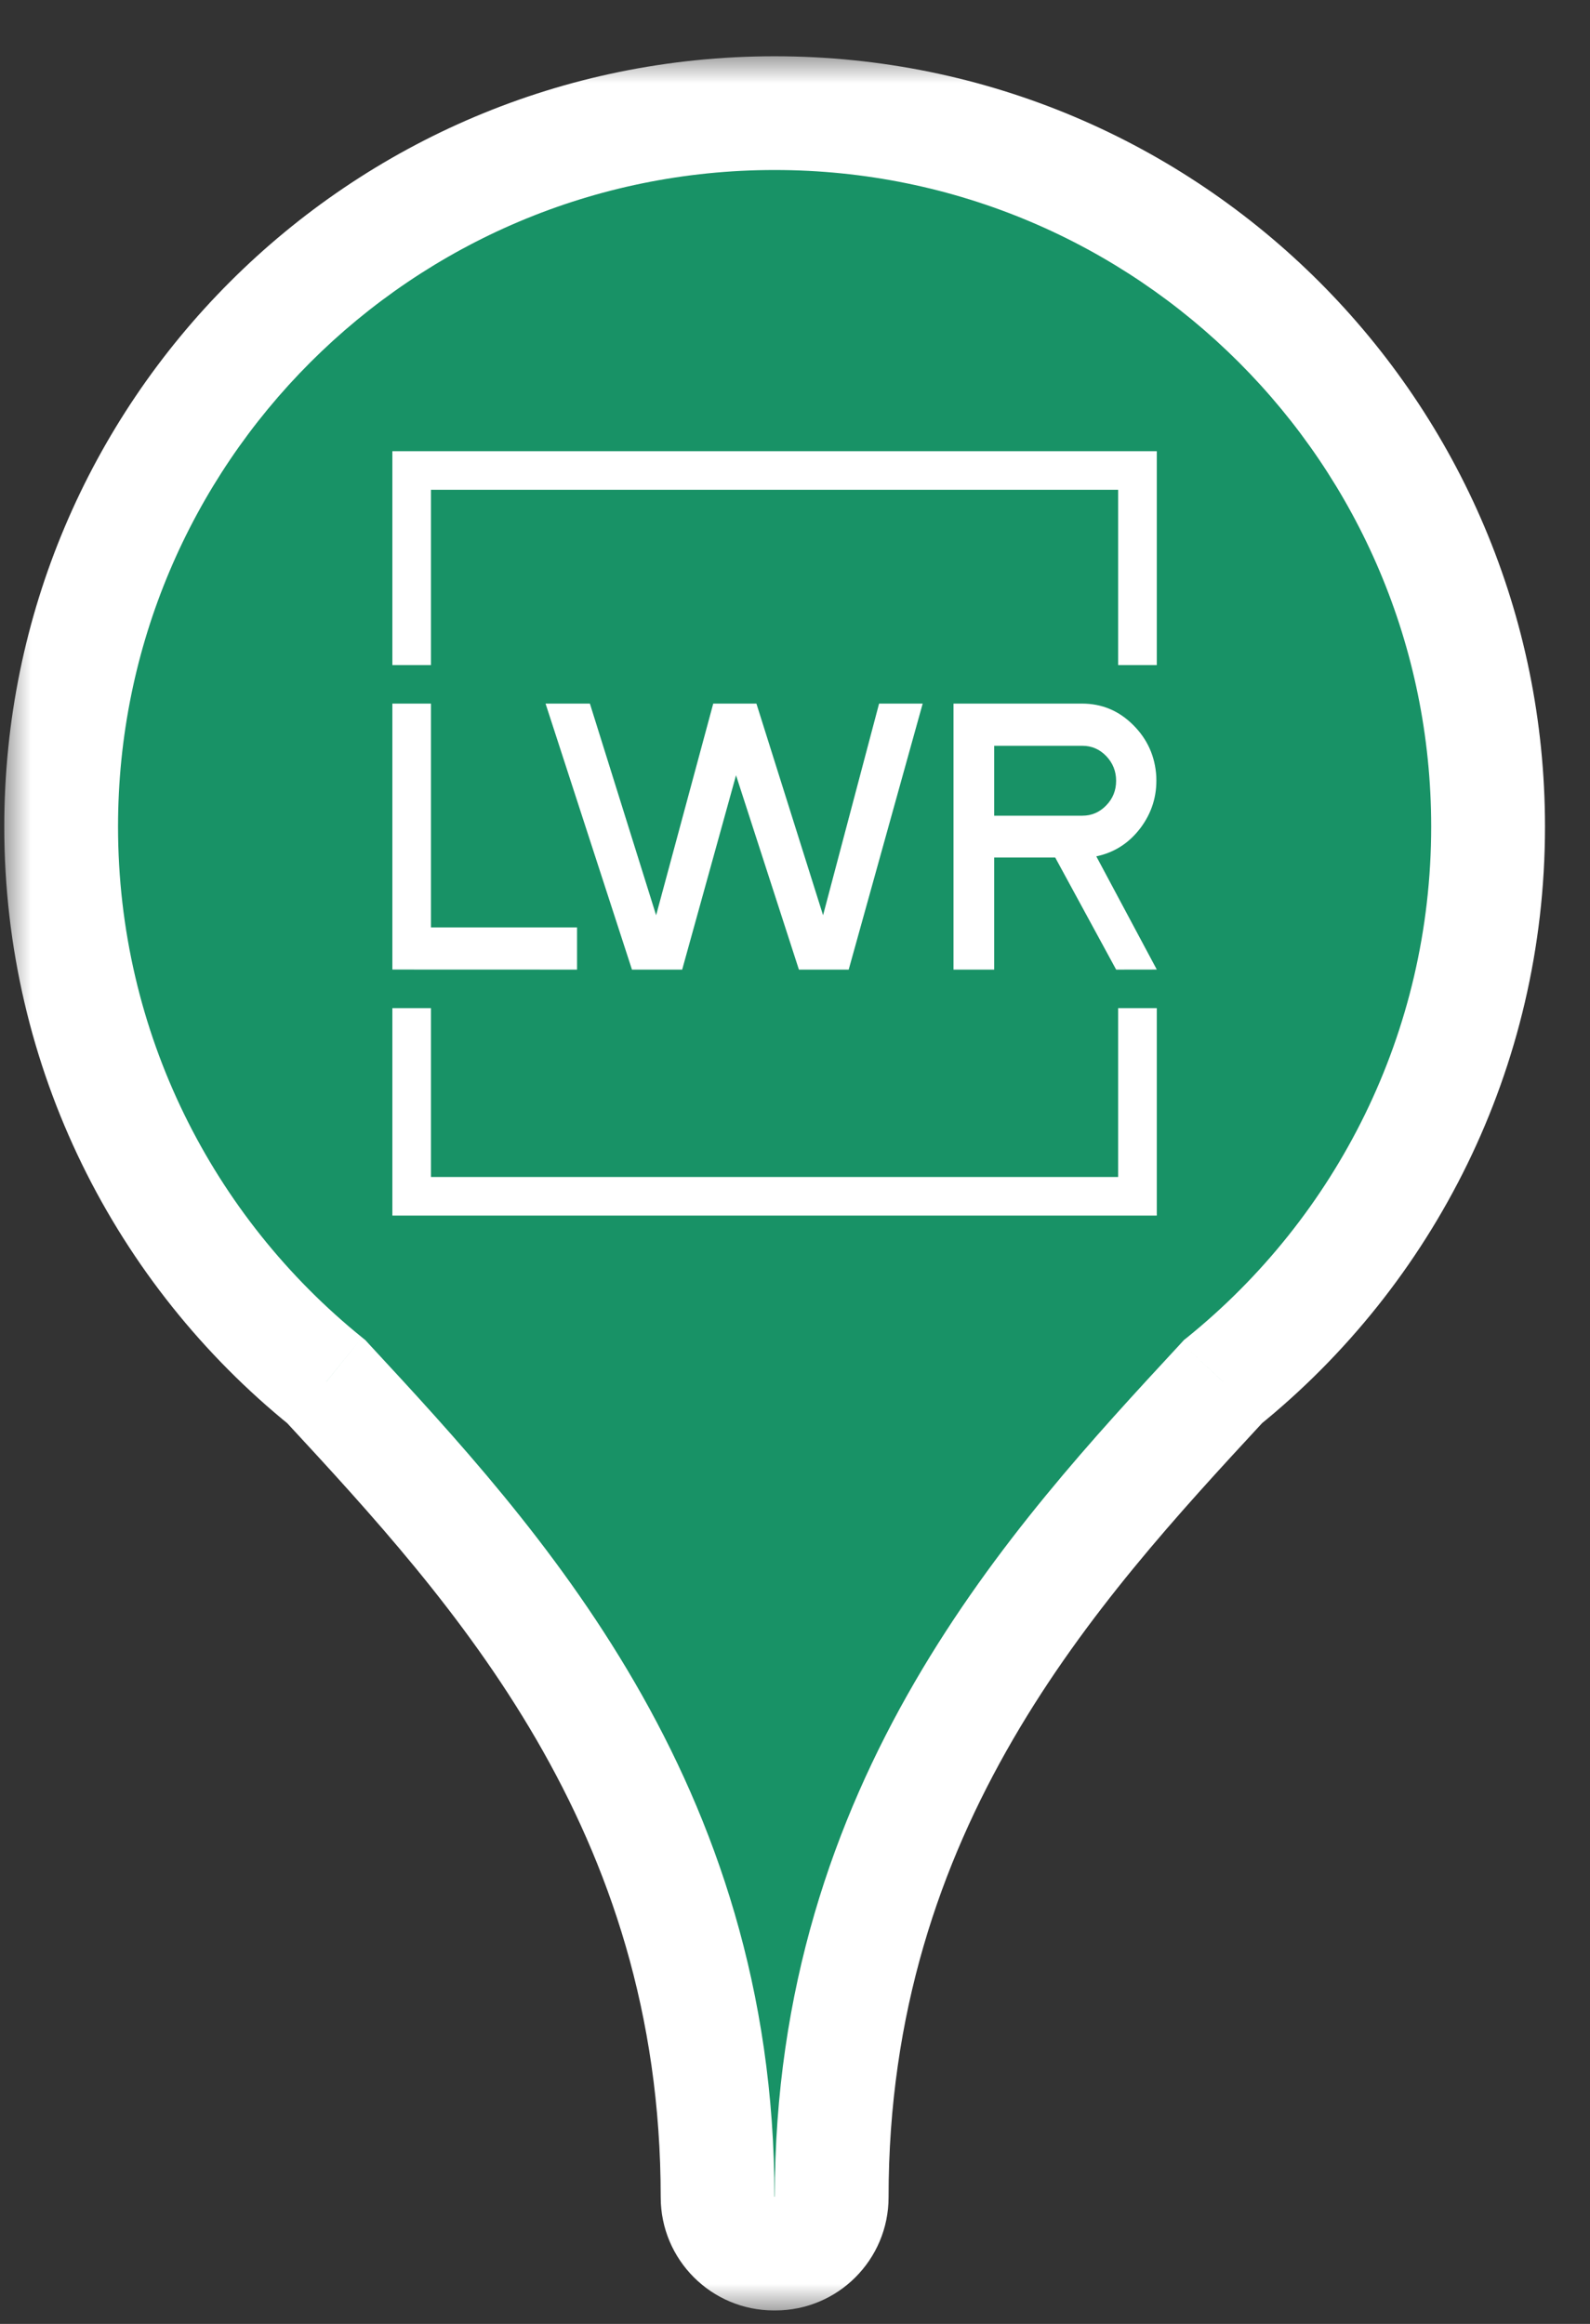
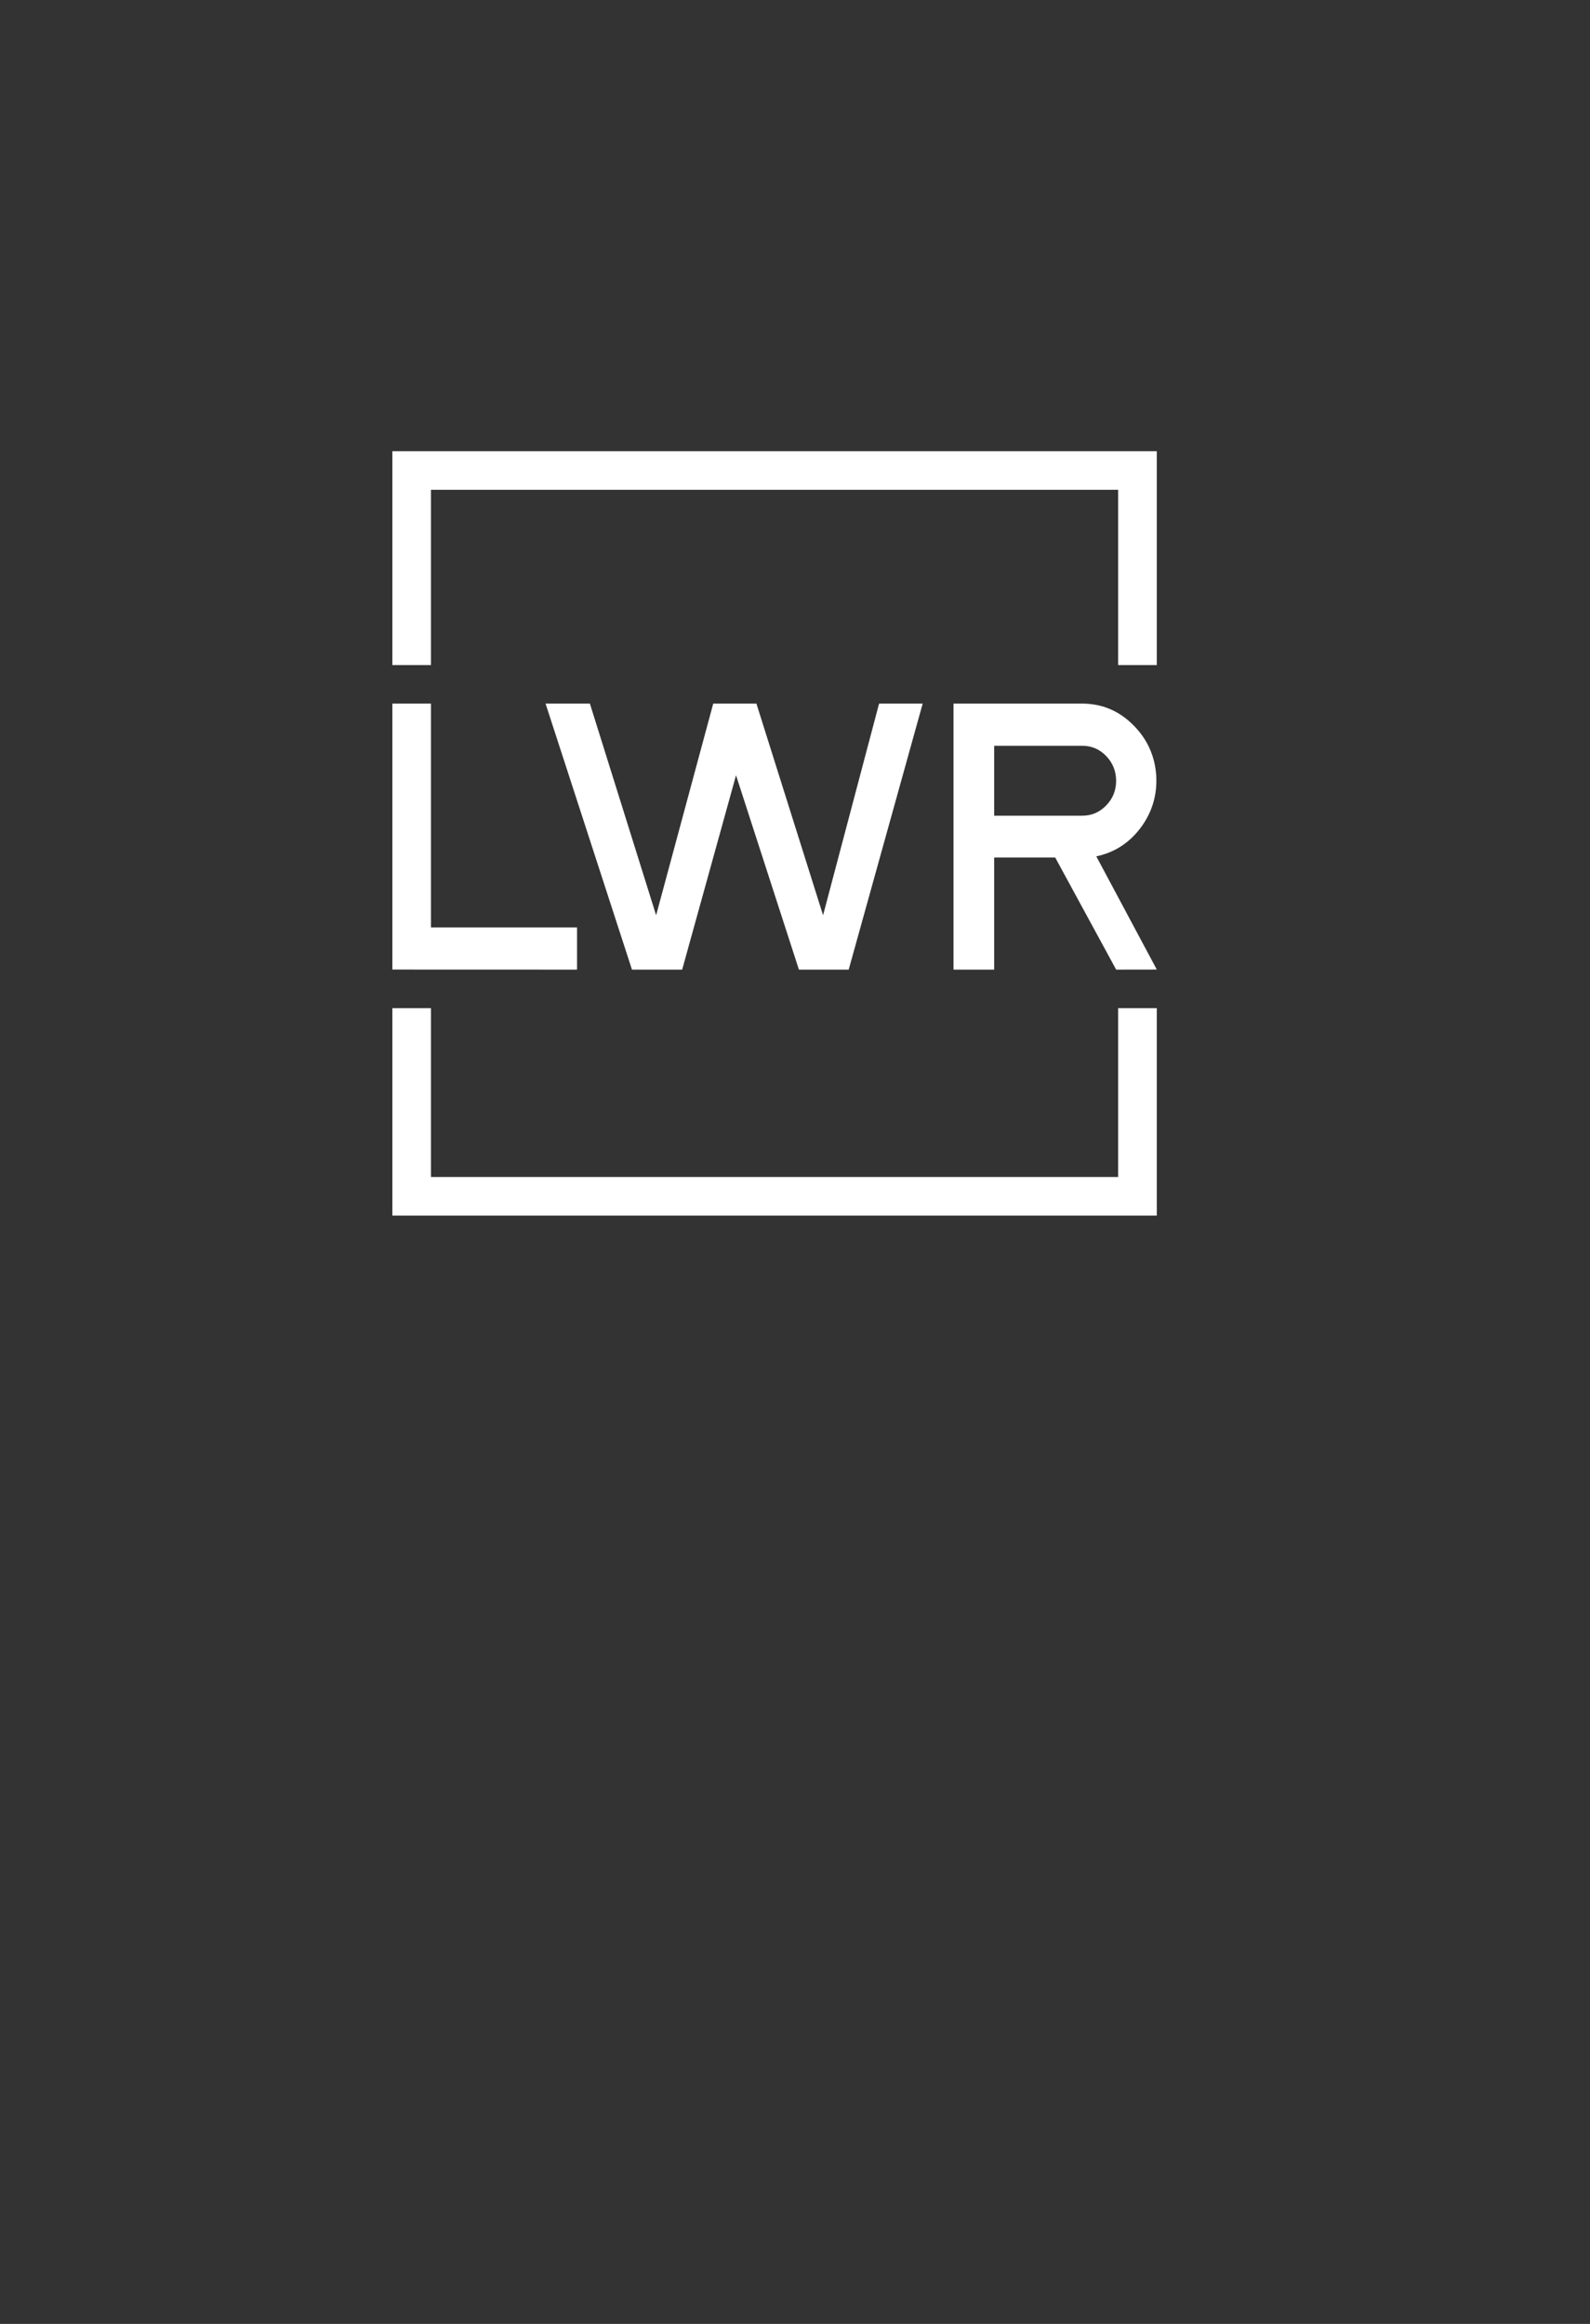
<svg xmlns="http://www.w3.org/2000/svg" width="26" height="38" viewBox="0 0 26 38" fill="none">
  <rect x="0" y="0" width="26" height="38" fill="#333333" stroke="none" />
  <g id="Group 7">
    <g id="Union">
      <mask id="path-1-outside-1_3250_26490" maskUnits="userSpaceOnUse" x="0" y="0.85" width="26" height="37" fill="black">
-         <rect fill="white" y="0.85" width="26" height="37" />
-         <path fill-rule="evenodd" clip-rule="evenodd" d="M12.666 36.85L12.655 36.85C12.146 36.85 11.734 36.438 11.734 35.929C11.734 29.508 8.094 25.574 5.369 22.628L5.337 22.594C2.691 20.455 1 17.183 1 13.517C1 7.073 6.223 1.85 12.667 1.85C19.11 1.85 24.333 7.073 24.333 13.517C24.333 17.183 22.643 20.453 19.999 22.592C19.988 22.604 19.976 22.616 19.965 22.628C17.24 25.574 13.6 29.508 13.6 35.929C13.6 36.438 13.187 36.85 12.679 36.85H12.666Z" />
-       </mask>
-       <path fill-rule="evenodd" clip-rule="evenodd" d="M12.666 36.85L12.655 36.85C12.146 36.85 11.734 36.438 11.734 35.929C11.734 29.508 8.094 25.574 5.369 22.628L5.337 22.594C2.691 20.455 1 17.183 1 13.517C1 7.073 6.223 1.85 12.667 1.85C19.11 1.85 24.333 7.073 24.333 13.517C24.333 17.183 22.643 20.453 19.999 22.592C19.988 22.604 19.976 22.616 19.965 22.628C17.24 25.574 13.6 29.508 13.6 35.929C13.6 36.438 13.187 36.85 12.679 36.85H12.666Z" fill="#189266" />
-       <path d="M12.655 36.85L12.657 35.92H12.655V36.85ZM12.666 36.85L12.665 37.78H12.666V36.85ZM5.369 22.628L4.686 23.26H4.686L5.369 22.628ZM5.337 22.594L6.019 21.962L5.974 21.913L5.921 21.87L5.337 22.594ZM19.999 22.592L19.414 21.869L19.361 21.911L19.316 21.96L19.999 22.592ZM19.965 22.628L20.648 23.26L20.648 23.26L19.965 22.628ZM12.653 37.78L12.665 37.78L12.668 35.92L12.657 35.92L12.653 37.78ZM10.804 35.929C10.804 36.952 11.633 37.78 12.655 37.78V35.92C12.655 35.92 12.655 35.92 12.656 35.92C12.657 35.92 12.658 35.921 12.659 35.921C12.661 35.922 12.661 35.922 12.662 35.923C12.662 35.923 12.662 35.923 12.663 35.925C12.664 35.926 12.664 35.927 12.664 35.928C12.664 35.929 12.664 35.93 12.664 35.929H10.804ZM4.686 23.26C7.417 26.211 10.804 29.905 10.804 35.929H12.664C12.664 29.111 8.771 24.936 6.051 21.997L4.686 23.26ZM4.654 23.225L4.686 23.26L6.051 21.997L6.019 21.962L4.654 23.225ZM0.07 13.517C0.07 17.476 1.897 21.009 4.752 23.317L5.921 21.87C3.485 19.901 1.93 16.891 1.93 13.517H0.07ZM12.667 0.92C5.71 0.92 0.07 6.56 0.07 13.517H1.93C1.93 7.587 6.737 2.78 12.667 2.78V0.92ZM25.264 13.517C25.264 6.56 19.624 0.92 12.667 0.92V2.78C18.596 2.78 23.403 7.587 23.403 13.517H25.264ZM20.584 23.315C23.437 21.008 25.264 17.475 25.264 13.517H23.403C23.403 16.89 21.849 19.899 19.414 21.869L20.584 23.315ZM20.648 23.26C20.659 23.248 20.67 23.236 20.681 23.224L19.316 21.96C19.305 21.972 19.294 21.984 19.282 21.997L20.648 23.26ZM14.53 35.929C14.53 29.905 17.917 26.211 20.648 23.26L19.282 21.997C16.562 24.936 12.669 29.111 12.669 35.929H14.53ZM12.679 37.78C13.701 37.78 14.53 36.952 14.53 35.929H12.669C12.669 35.93 12.669 35.929 12.67 35.928C12.67 35.927 12.67 35.926 12.671 35.925C12.671 35.923 12.672 35.923 12.672 35.923C12.672 35.922 12.673 35.922 12.675 35.921C12.676 35.921 12.677 35.92 12.678 35.92C12.679 35.92 12.679 35.92 12.679 35.92V37.78ZM12.666 37.78H12.679V35.92H12.666V37.78Z" fill="white" mask="url(#path-1-outside-1_3250_26490)" />
+         </mask>
    </g>
    <g id="Group">
      <g id="Group_2">
        <g id="Group_3">
          <path id="Vector" d="M6.416 15.854L9.436 15.855V15.165H7.047V11.505H6.416V15.854Z" fill="white" />
          <path id="Vector_2" d="M6.416 7.378V10.875H7.047V8.009H18.284V10.875H18.916V7.378H6.416Z" fill="white" />
          <path id="Vector_3" d="M18.916 15.854L17.927 14.003C18.222 13.941 18.462 13.786 18.648 13.541C18.834 13.294 18.921 13.015 18.908 12.705V12.698C18.889 12.367 18.762 12.085 18.528 11.853C18.295 11.621 18.017 11.505 17.693 11.505H15.592V15.855H16.257V14.022H17.255L18.251 15.854V15.855L18.916 15.854ZM17.693 13.338H16.257V12.195H17.7C17.851 12.195 17.981 12.251 18.089 12.363C18.196 12.475 18.251 12.61 18.251 12.767C18.251 12.925 18.197 13.059 18.089 13.17C17.981 13.282 17.851 13.338 17.7 13.338H17.693Z" fill="white" />
          <path id="Vector_4" d="M18.284 16.485V19.246H7.047V16.485H6.416V19.877H18.916V16.485H18.284Z" fill="white" />
          <path id="Vector_5" d="M14.375 11.505L13.459 14.966L12.369 11.505H11.663L10.729 14.966L9.646 11.505H8.921L10.334 15.855H11.155L12.035 12.68C12.035 12.679 12.035 12.677 12.035 12.676L12.036 12.678L13.064 15.855H13.878L15.088 11.505H14.375Z" fill="white" />
        </g>
      </g>
    </g>
  </g>
</svg>